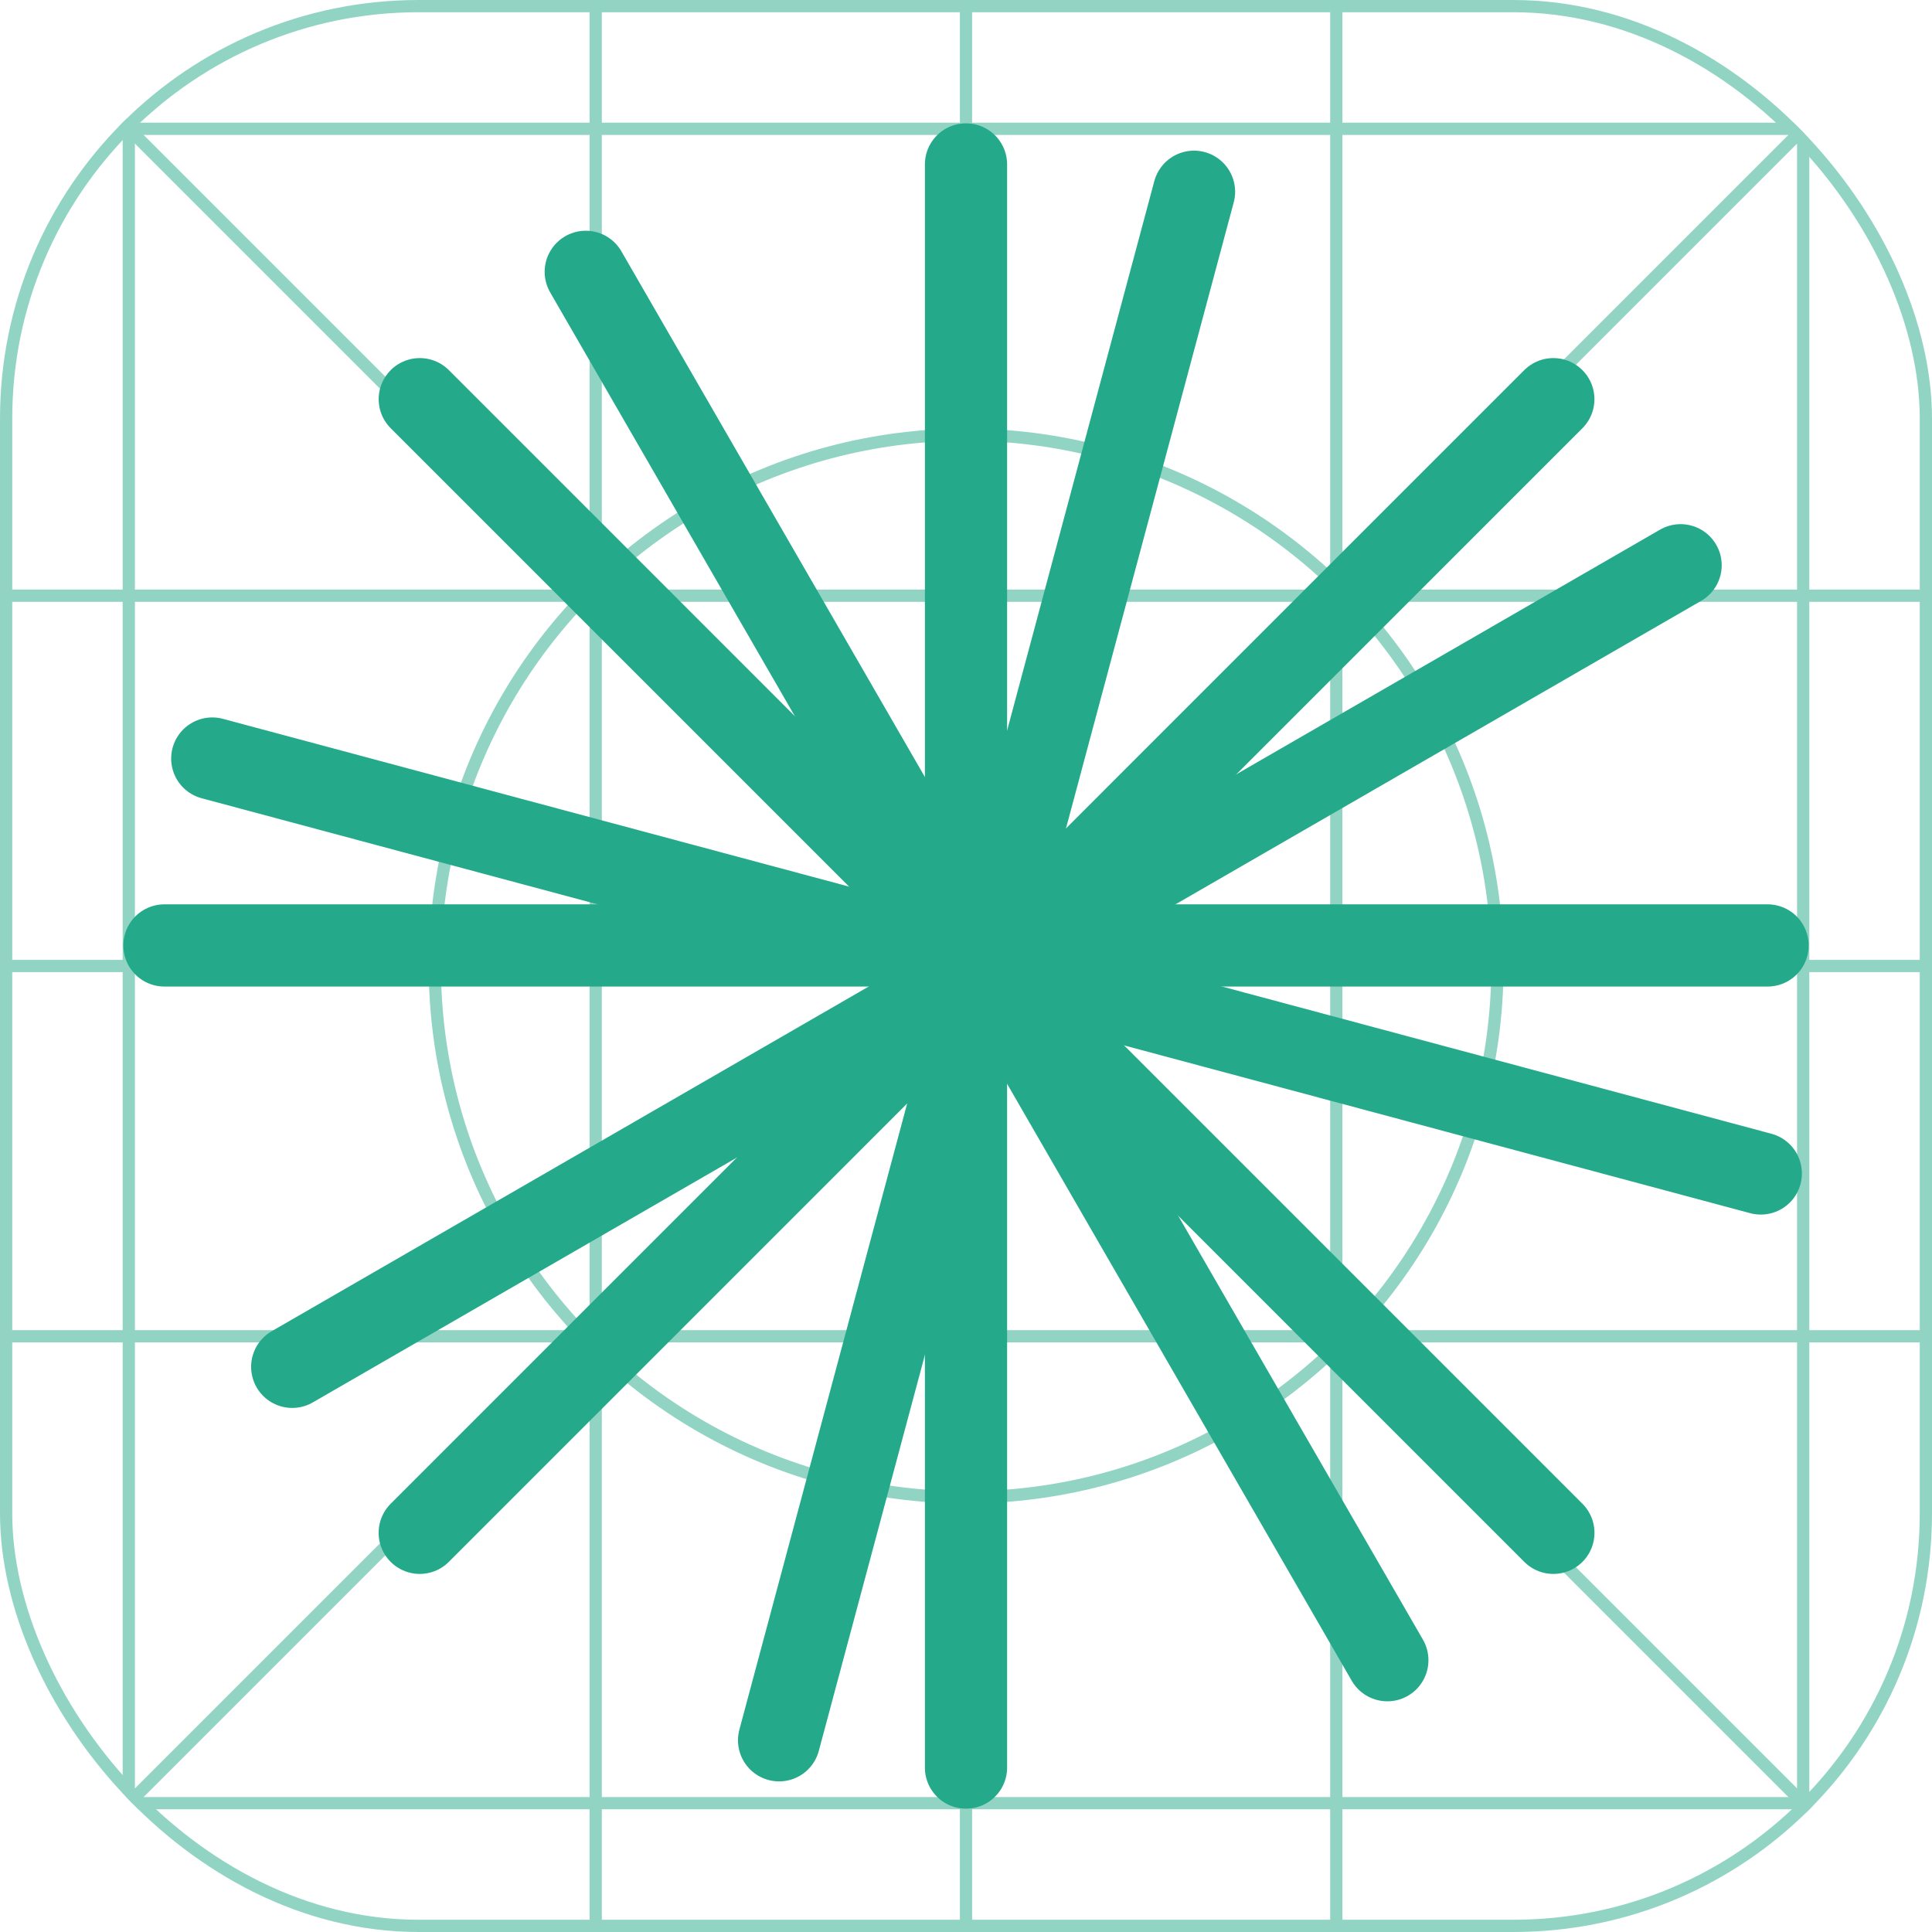
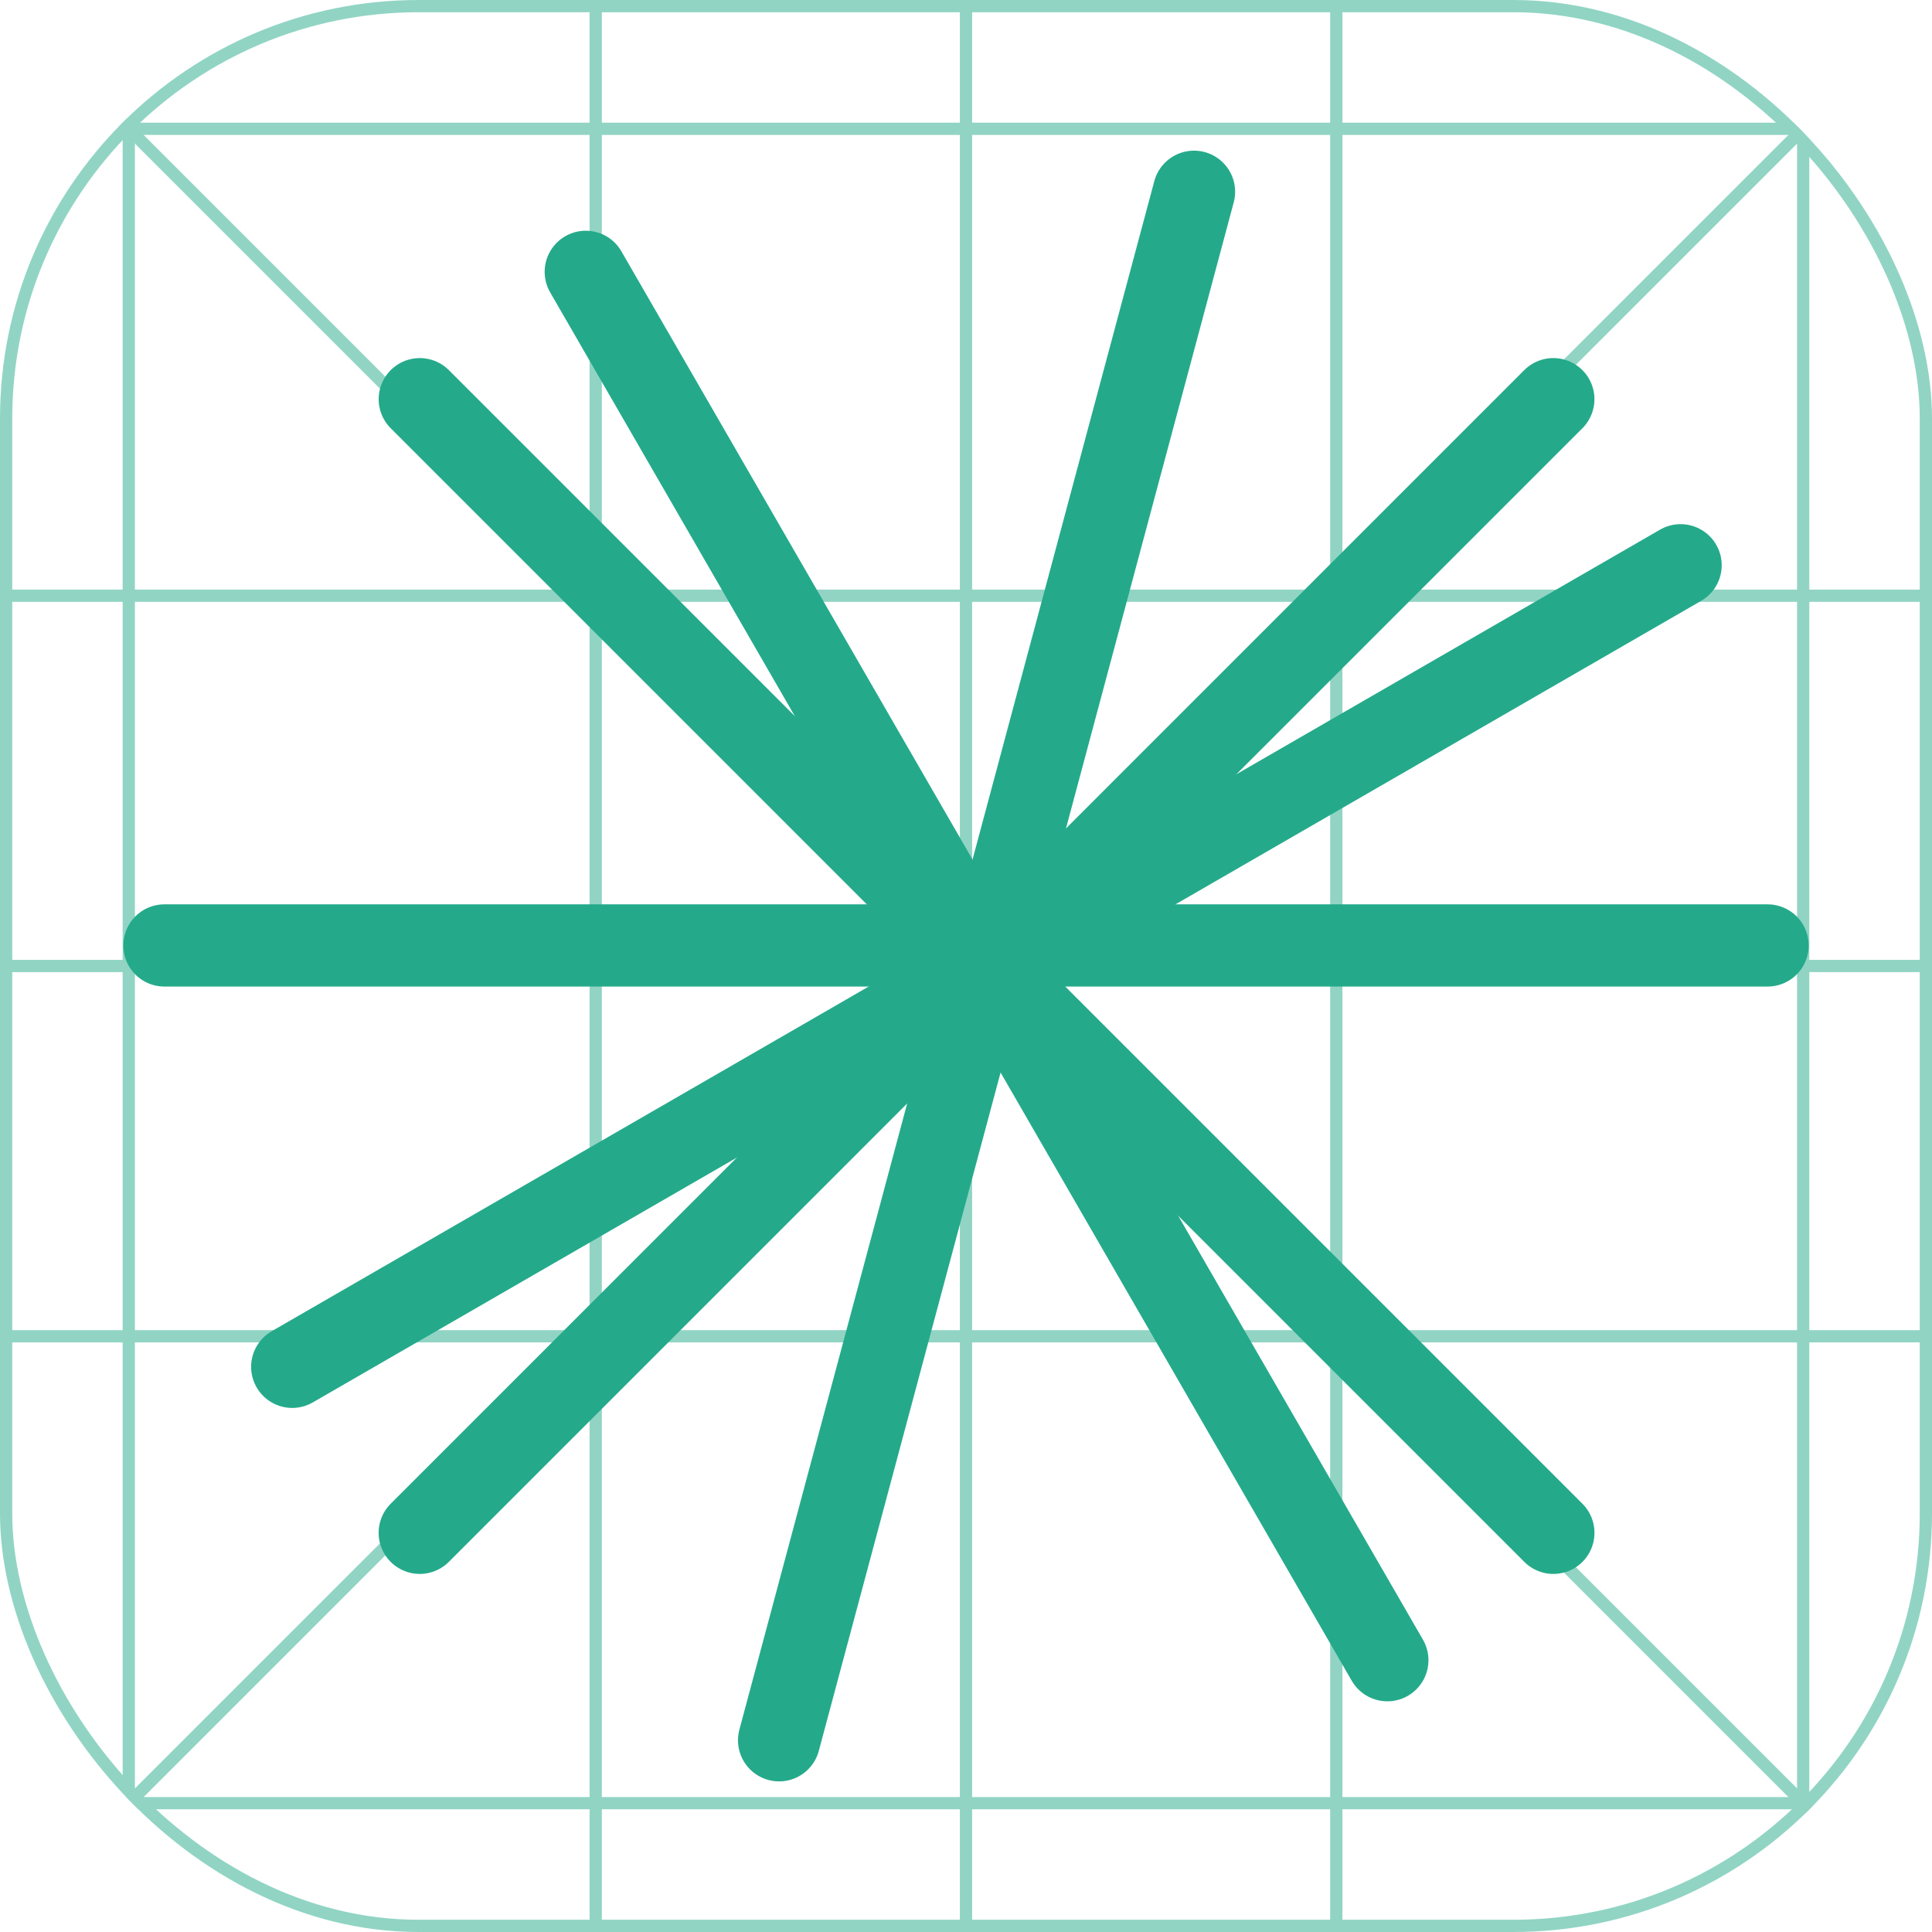
<svg xmlns="http://www.w3.org/2000/svg" width="47" height="47" viewBox="0 0 47 47" fill="none">
  <g opacity="0.5">
    <g clip-path="url(#clip0_121_963)">
      <path d="M0 32.508H47" stroke="#24AA8A" stroke-width="0.298" />
      <path d="M0 23.5H47" stroke="#24AA8A" stroke-width="0.298" />
      <path d="M0 14.492H47" stroke="#24AA8A" stroke-width="0.298" />
      <path d="M32.508 47V0" stroke="#24AA8A" stroke-width="0.298" />
      <path d="M23.5 47V0" stroke="#24AA8A" stroke-width="0.298" />
      <path d="M14.492 47V0" stroke="#24AA8A" stroke-width="0.298" />
      <path d="M47 47L0 0" stroke="#24AA8A" stroke-width="0.298" />
      <path d="M0 47L47 0" stroke="#24AA8A" stroke-width="0.298" />
      <rect x="3.133" y="3.133" width="40.733" height="40.733" stroke="#24AA8A" stroke-width="0.298" />
-       <circle cx="23.503" cy="23.5" r="12.925" stroke="#24AA8A" stroke-width="0.298" />
    </g>
    <rect x="0.149" y="0.149" width="46.702" height="46.702" rx="10.034" stroke="#24AA8A" stroke-width="0.298" />
  </g>
  <path d="M4 23L43 23" stroke="#24AA8A" stroke-width="2" stroke-linecap="round" />
-   <path d="M23.5 43L23.5 4" stroke="#24AA8A" stroke-width="2" stroke-linecap="round" />
  <path d="M10.211 37.289L37.788 9.711" stroke="#24AA8A" stroke-width="2" stroke-linecap="round" />
-   <path d="M5.164 18.453L42.835 28.547" stroke="#24AA8A" stroke-width="2" stroke-linecap="round" />
  <path d="M14.25 6.613L33.75 40.388" stroke="#24AA8A" stroke-width="2" stroke-linecap="round" />
  <path d="M37.789 37.289L10.212 9.711" stroke="#24AA8A" stroke-width="2" stroke-linecap="round" />
  <path d="M18.953 42.336L29.047 4.665" stroke="#24AA8A" stroke-width="2" stroke-linecap="round" />
  <path d="M7.109 33.251L40.884 13.751" stroke="#24AA8A" stroke-width="2" stroke-linecap="round" />
  <defs>
    <clipPath id="clip0_121_963">
      <rect width="47" height="47" rx="10.183" fill="white" />
    </clipPath>
  </defs>
</svg>